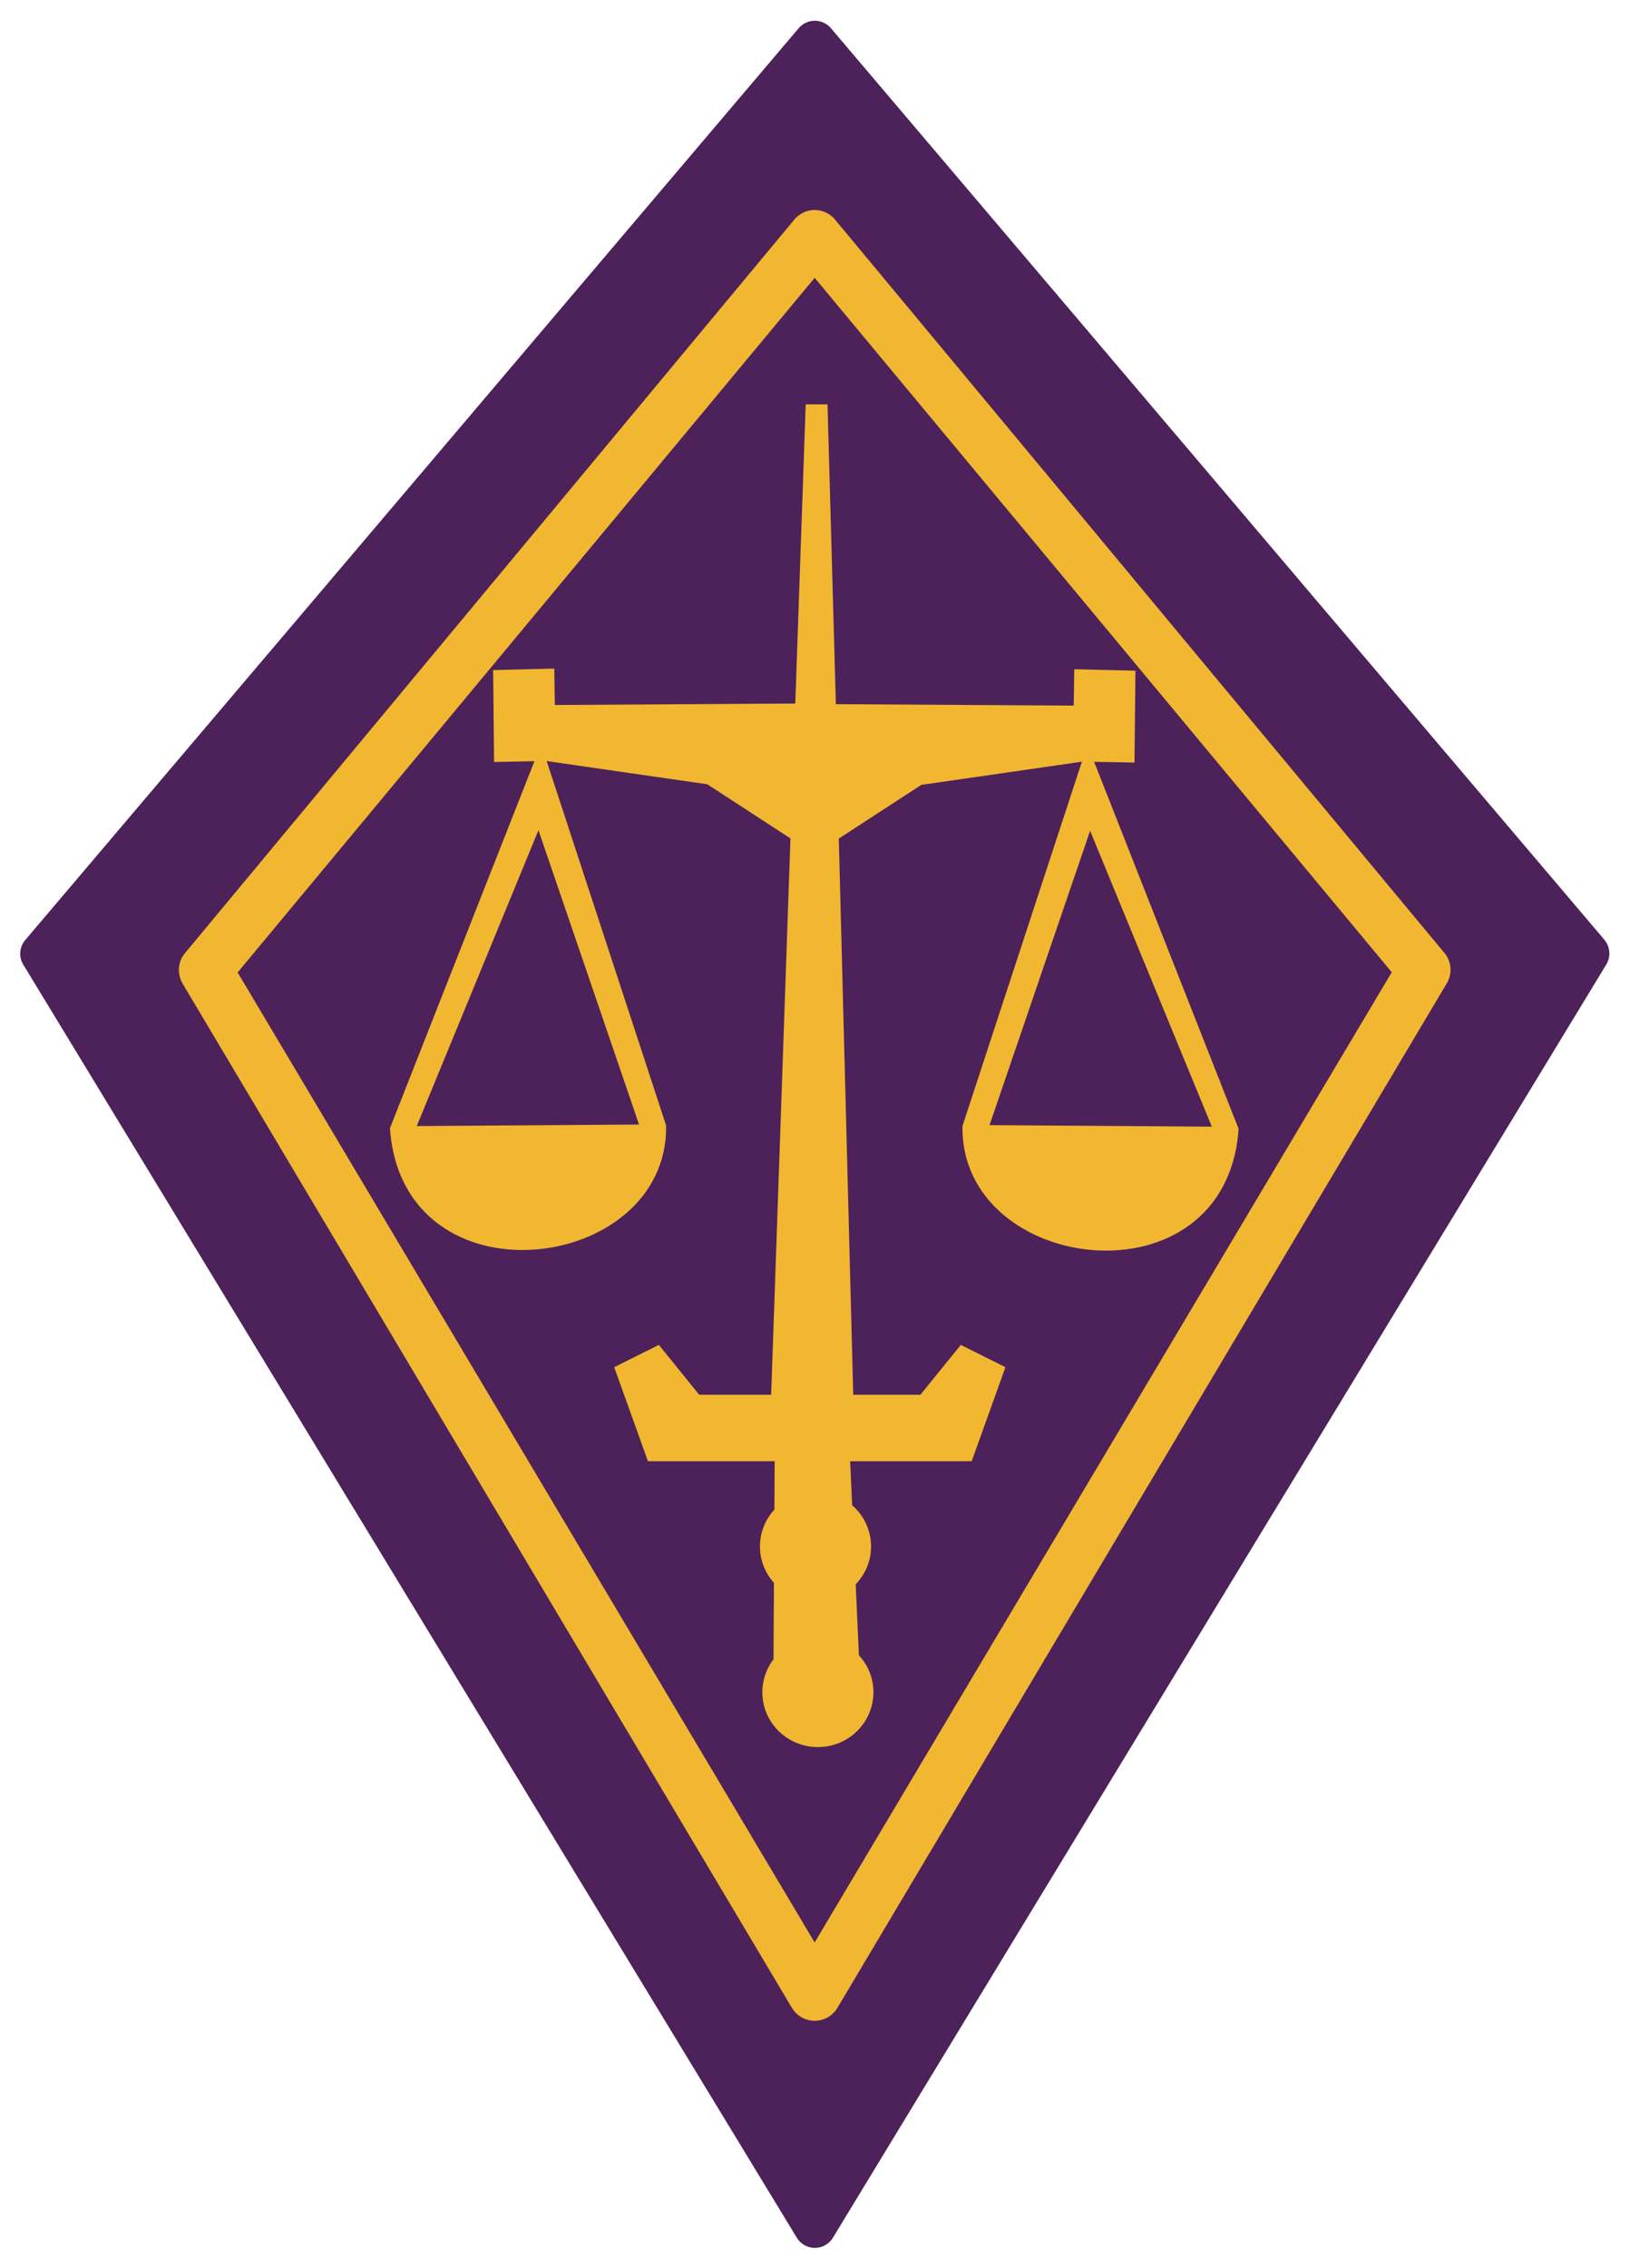
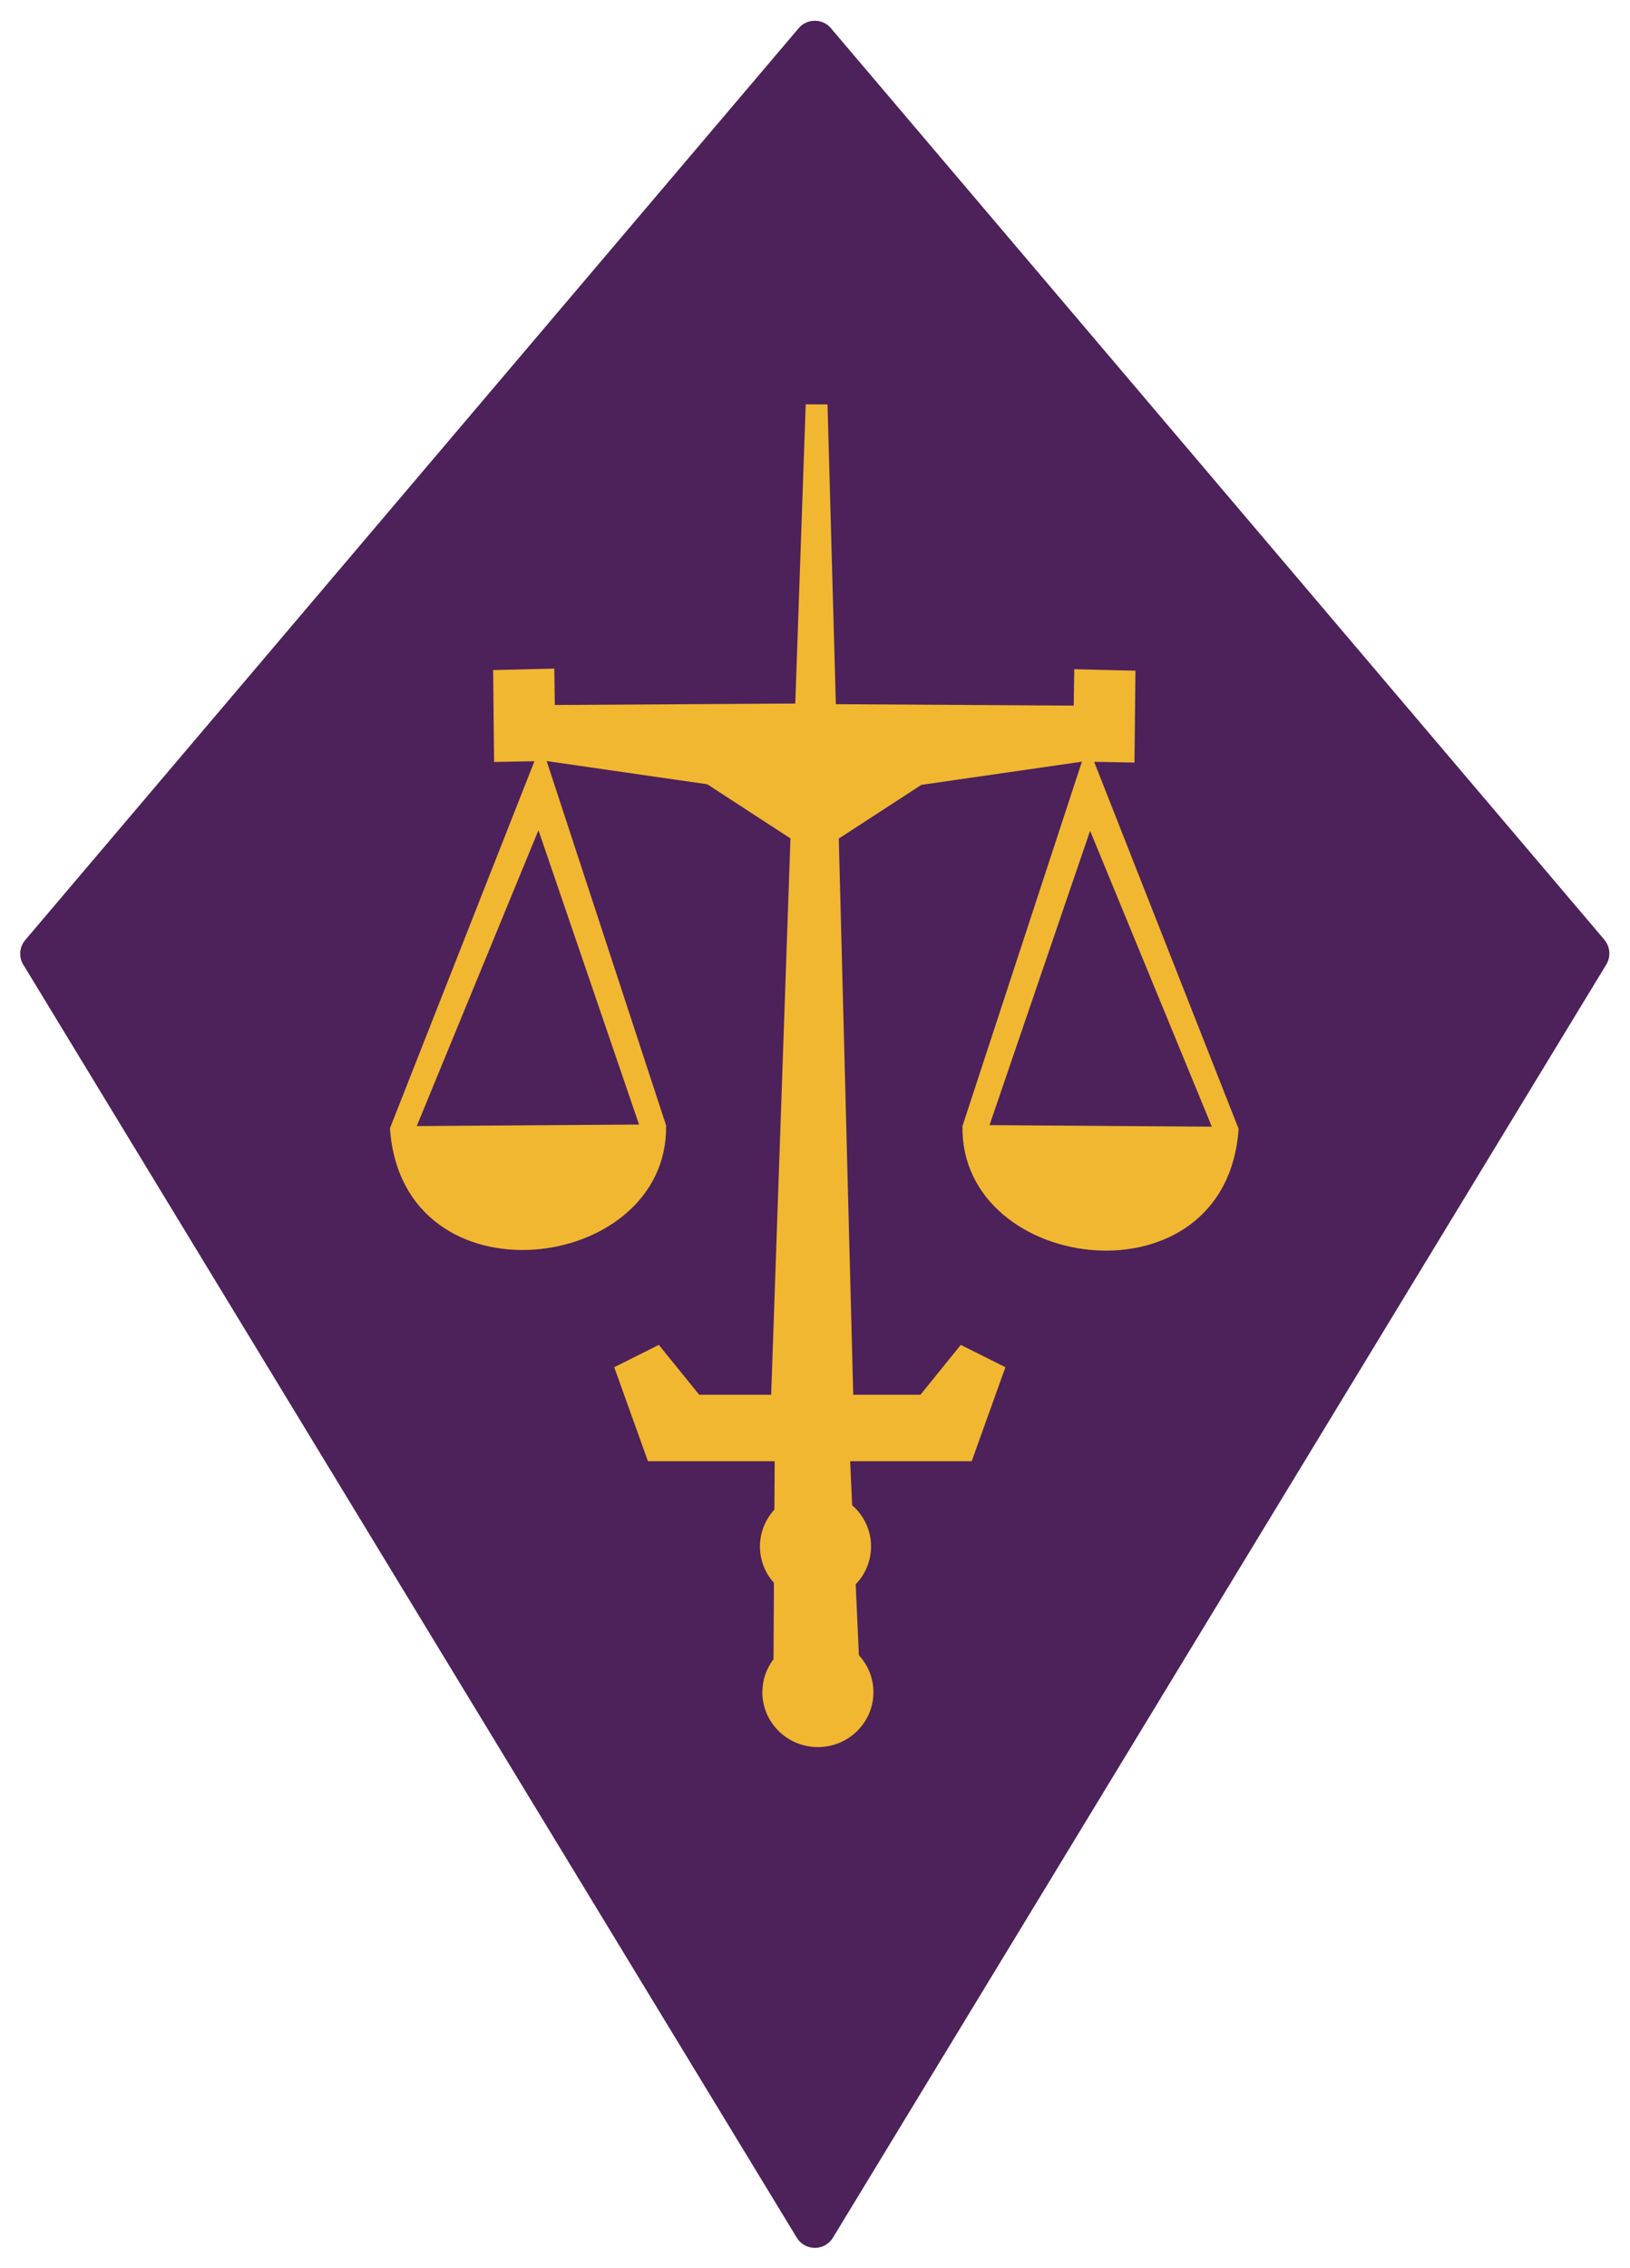
<svg xmlns="http://www.w3.org/2000/svg" xmlns:ns1="http://www.inkscape.org/namespaces/inkscape" xmlns:ns2="http://sodipodi.sourceforge.net/DTD/sodipodi-0.dtd" ns1:version="1.0 (4035a4fb49, 2020-05-01)" ns2:docname="swiss_army_justice_service.svg" viewBox="0 0 107.501 149.562" height="149.562" width="107.501" xml:space="preserve" id="svg7779" version="1.1">
  <defs id="defs7783" />
  <ns2:namedview ns1:current-layer="g7787" ns1:window-maximized="0" ns1:window-y="0" ns1:window-x="0" ns1:cy="74.780869" ns1:cx="53.750465" ns1:zoom="1.9586639" showgrid="false" id="namedview7781" ns1:window-height="480" ns1:window-width="907" ns1:pageshadow="2" ns1:pageopacity="0" guidetolerance="10" gridtolerance="10" objecttolerance="10" borderopacity="1" bordercolor="#666666" pagecolor="#ffffff" />
  <g transform="matrix(1.333,0,0,-1.333,1.333,148.228)" ns1:label="swiss_army_justice_service" ns1:groupmode="layer" id="g7787">
    <path id="path7789" style="fill:#4d2159;fill-opacity:1;fill-rule:evenodd;stroke:none" d="M 40.113,109.8 78.38,64.709 78.378,64.707 c 0.282,-0.334 0.335,-0.823 0.096,-1.218 L 40.22,0.519 C 40.135,0.373 40.013,0.245 39.858,0.151 39.364,-0.148 38.721,0.01 38.421,0.505 L 0.193,63.412 c -0.27,0.381 -0.26,0.91 0.055,1.283 l 38.255,45.094 c 0.039,0.048 0.084,0.093 0.133,0.135 0.442,0.374 1.104,0.319 1.478,-0.123" />
-     <path id="path7791" style="fill:#f1b731;fill-opacity:1;fill-rule:nonzero;stroke:none" d="M 67.858,63.104 39.307,97.455 10.758,63.093 39.306,15.108 Z M 40.313,100.337 70.401,64.135 c 0.398,-0.414 0.49,-1.057 0.183,-1.576 L 40.441,11.888 C 40.332,11.699 40.174,11.534 39.973,11.415 39.35,11.047 38.546,11.254 38.178,11.877 L 8.031,62.548 8.033,62.55 c -0.273,0.462 -0.242,1.065 0.121,1.502 l 30.13,36.265 c 0.055,0.068 0.117,0.132 0.187,0.19 0.555,0.462 1.38,0.386 1.842,-0.169" />
    <path id="path7793" style="fill:#f1b731;fill-opacity:1;fill-rule:evenodd;stroke:none" d="m 39.942,91.193 -1.079,0.004 -0.516,-14.801 -11.896,-0.072 -0.026,1.8 -3.027,-0.073 0.047,-4.546 1.996,0.037 -7.148,-18.156 c 0.61,-8.851 13.783,-7.21 13.663,0.139 l -5.909,18.025 7.945,-1.148 4.116,-2.678 -0.954,-27.521 h -3.561 l -1.996,2.466 -2.208,-1.104 1.668,-4.651 H 37.328 L 37.314,36.521 c -0.443,-0.482 -0.714,-1.122 -0.714,-1.824 0,-0.691 0.261,-1.321 0.692,-1.8 l -0.022,-3.78 c -0.347,-0.454 -0.552,-1.019 -0.552,-1.631 0,-1.498 1.231,-2.713 2.748,-2.713 1.518,0 2.748,1.215 2.748,2.713 0,0.705 -0.272,1.347 -0.719,1.829 l -0.158,3.511 c 0.47,0.487 0.759,1.146 0.759,1.872 0,0.812 -0.362,1.541 -0.935,2.038 l -0.098,2.178 h 6.013 l 1.668,4.651 -2.208,1.104 -1.996,-2.466 h -3.325 l -0.715,27.513 4.083,2.656 7.945,1.148 -5.909,-18.025 c -0.12,-7.349 13.053,-8.991 13.663,-0.139 l -7.148,18.156 1.996,-0.036 0.047,4.545 -3.027,0.073 -0.026,-1.8 -11.769,0.071 z m 19.014,-35.728 -10.998,0.076 4.976,14.559 z m -39.337,0.029 10.998,0.076 -4.976,14.559 z" />
  </g>
</svg>